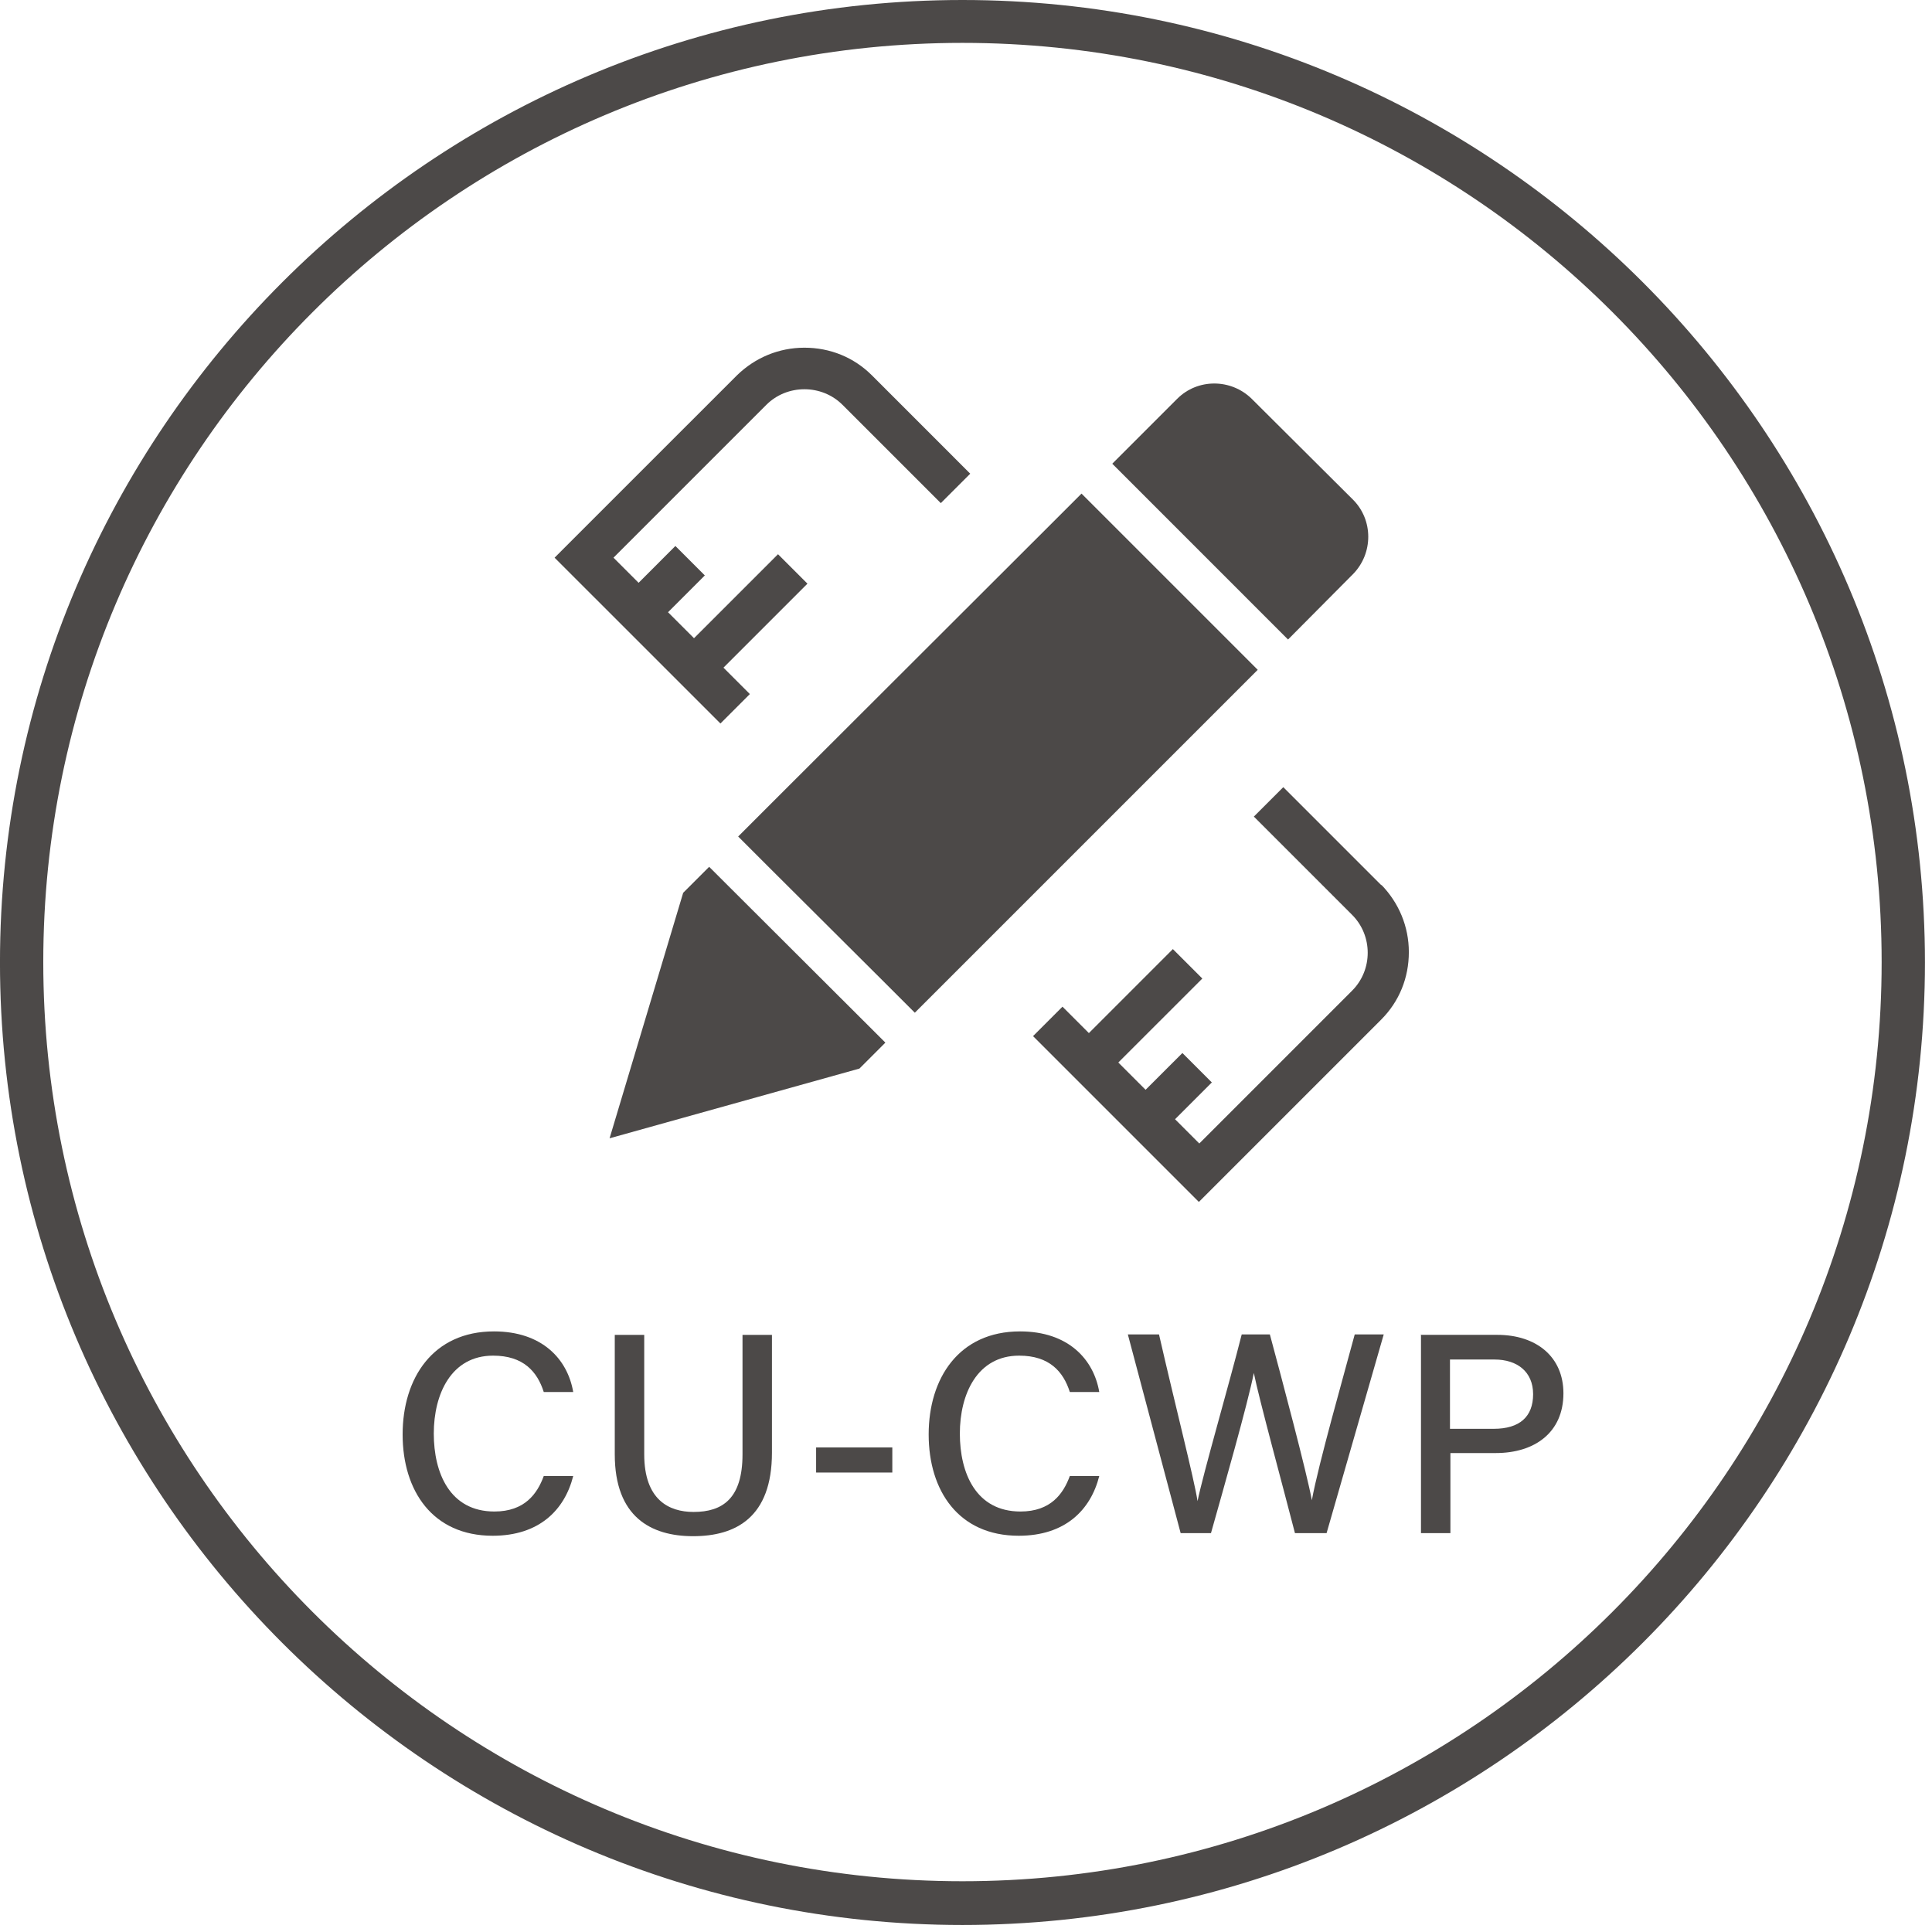
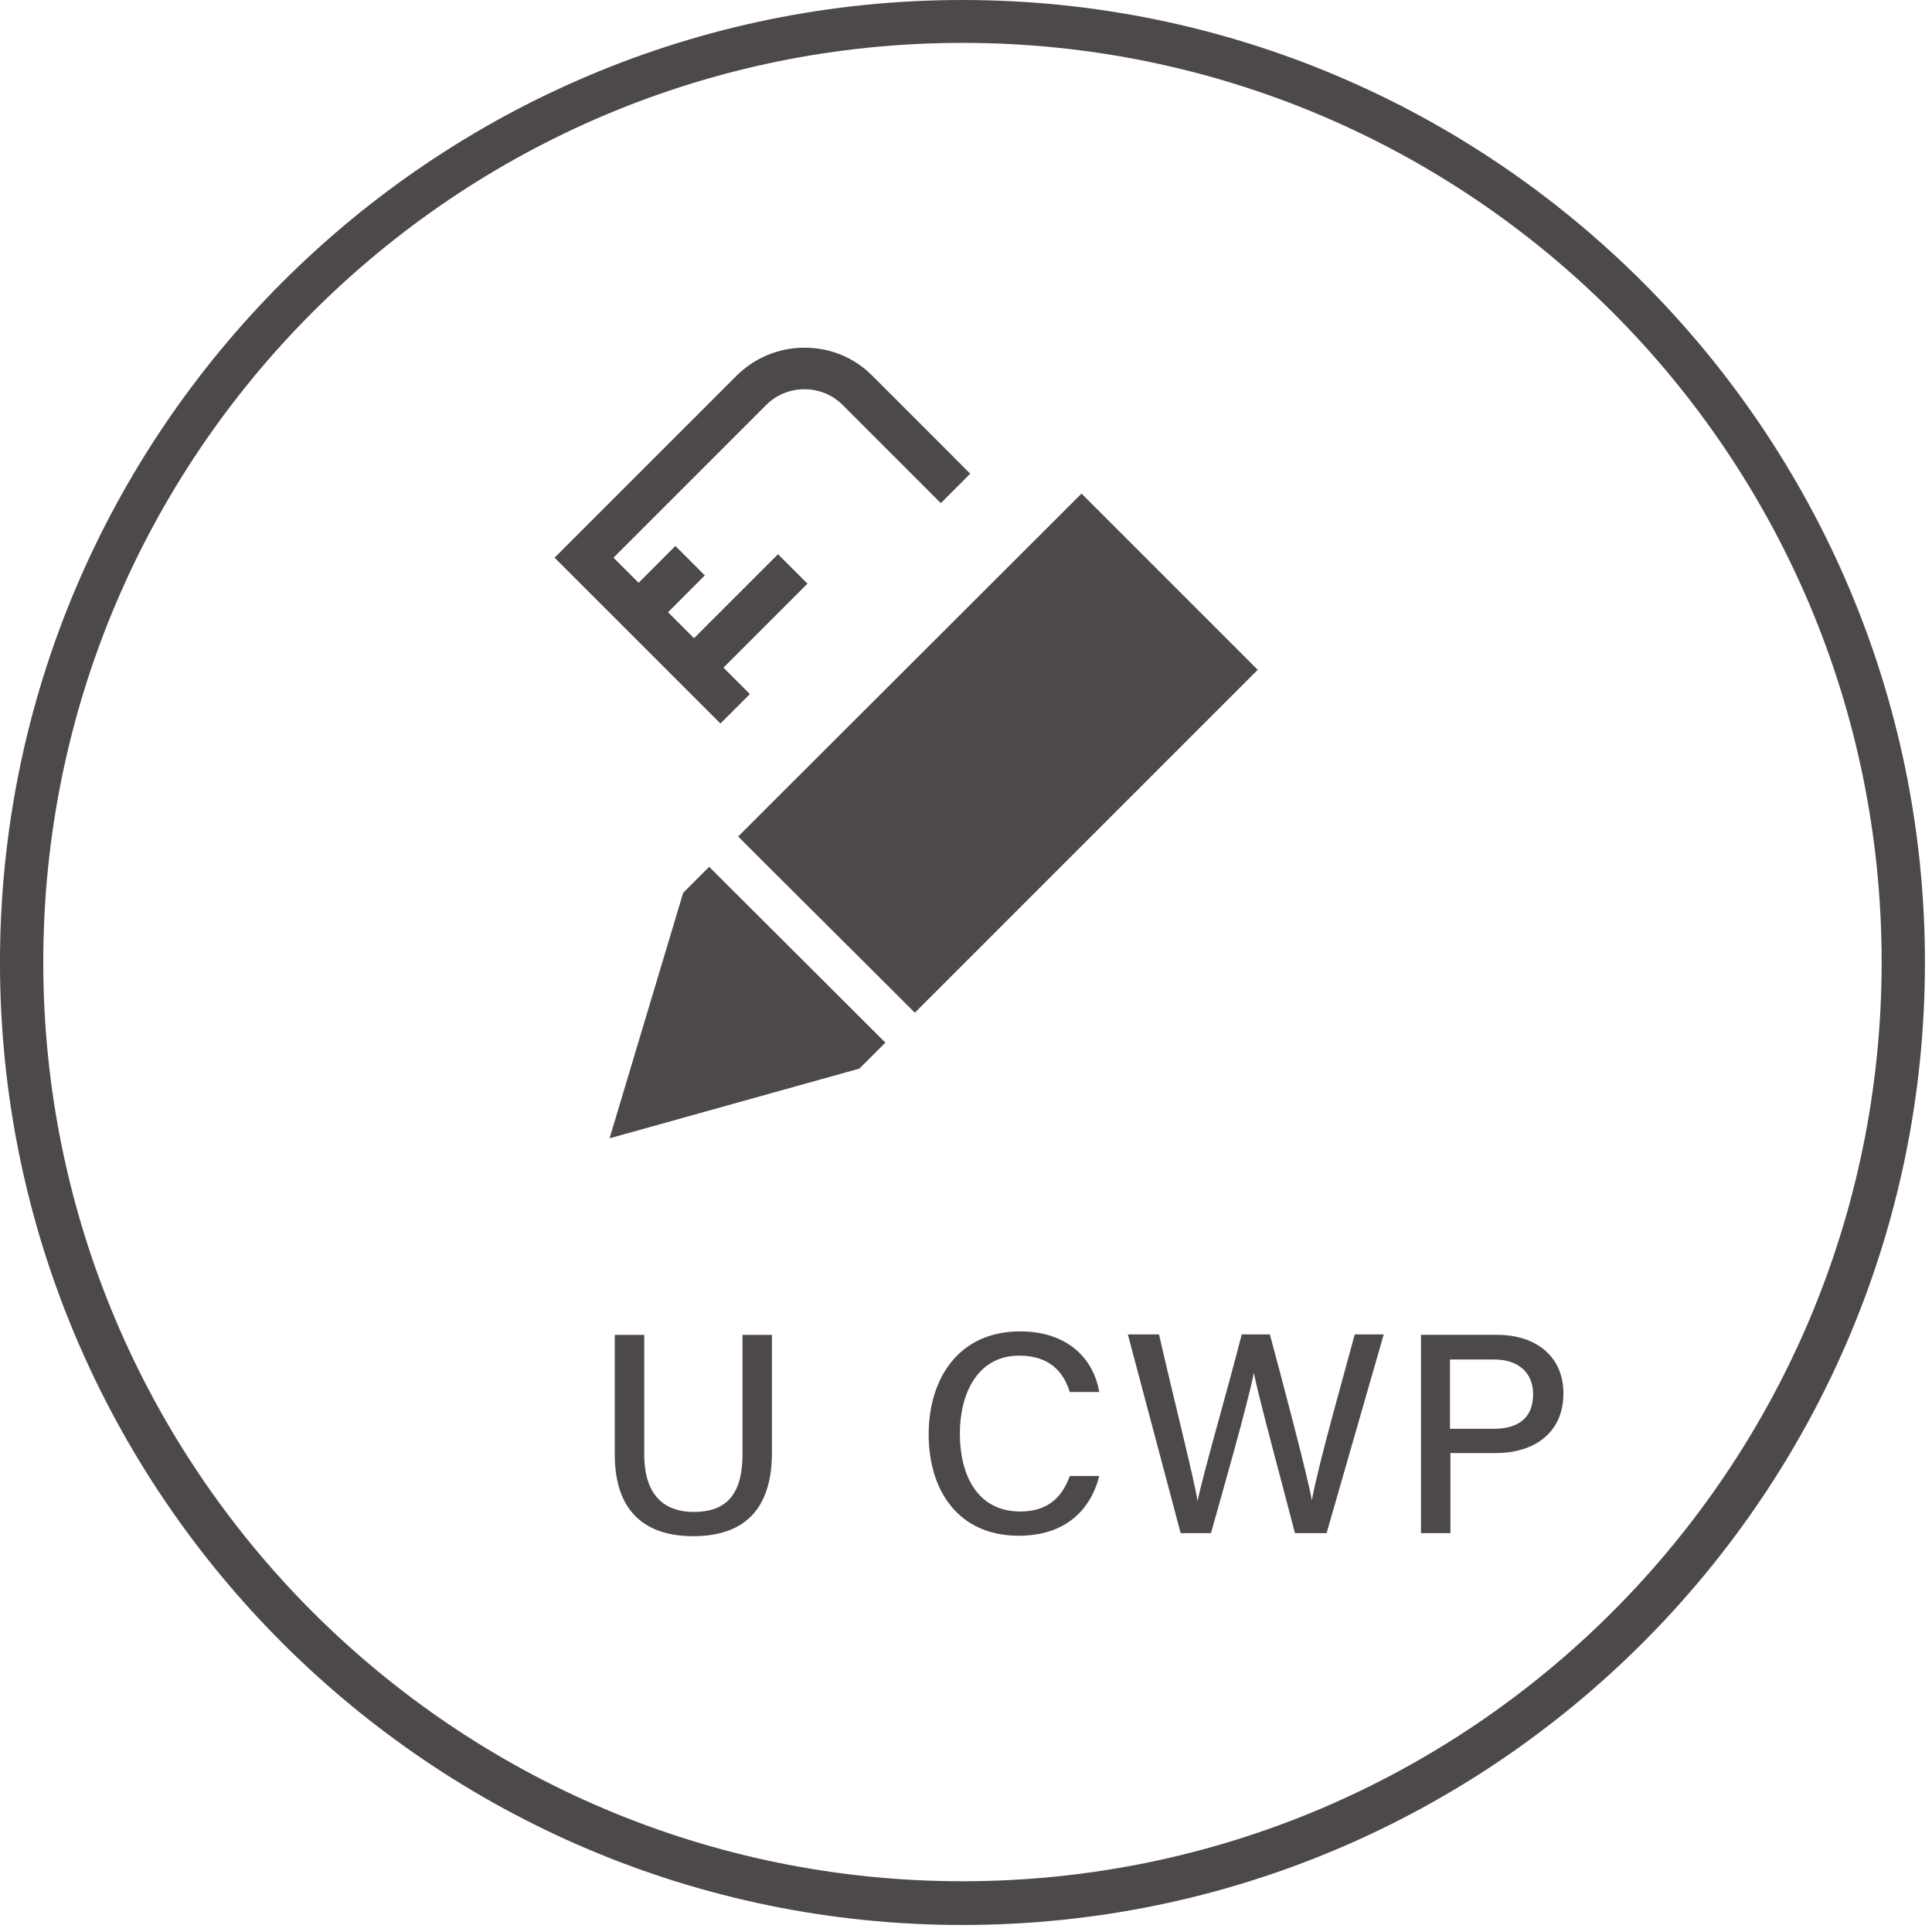
<svg xmlns="http://www.w3.org/2000/svg" width="93" height="93" viewBox="0 0 93 93" fill="none">
  <path d="M46.329 2.064C70.777 2.064 90.576 21.884 90.576 46.31C90.576 70.737 70.756 90.557 46.329 90.557C21.903 90.557 2.083 70.737 2.083 46.31C2.083 21.884 21.903 2.064 46.329 2.064ZM46.329 0C20.799 0 -0.001 20.78 -0.001 46.331C-0.001 71.883 20.778 92.662 46.329 92.662C71.881 92.662 92.66 71.883 92.66 46.331C92.66 20.78 71.881 0 46.329 0Z" fill="#4C4948" />
-   <path d="M27.593 71.05C27.176 72.696 25.946 73.926 23.716 73.926C20.819 73.926 19.381 71.759 19.381 69.049C19.381 66.34 20.84 64.089 23.778 64.089C26.092 64.089 27.322 65.423 27.593 67.007H26.175C25.863 66.027 25.196 65.256 23.737 65.256C21.715 65.256 20.881 67.111 20.881 69.007C20.881 70.904 21.653 72.759 23.799 72.759C25.258 72.759 25.863 71.904 26.175 71.05H27.593Z" fill="#4C4948" />
  <path d="M31.011 64.256V70.008C31.011 72.196 32.199 72.78 33.386 72.78C34.783 72.78 35.742 72.134 35.742 70.008V64.256H37.159V69.924C37.159 73.051 35.408 73.947 33.366 73.947C31.323 73.947 29.593 73.009 29.593 70.008V64.256H31.031H31.011Z" fill="#4C4948" />
-   <path d="M42.953 69.674V70.883H39.285V69.674H42.953Z" fill="#4C4948" />
  <path d="M52.915 71.05C52.498 72.696 51.268 73.926 49.038 73.926C46.141 73.926 44.703 71.759 44.703 69.049C44.703 66.34 46.162 64.089 49.101 64.089C51.414 64.089 52.644 65.423 52.915 67.007H51.498C51.185 66.027 50.518 65.256 49.059 65.256C47.037 65.256 46.204 67.111 46.204 69.007C46.204 70.904 46.975 72.759 49.122 72.759C50.581 72.759 51.185 71.904 51.498 71.05H52.915Z" fill="#4C4948" />
  <path d="M56.833 73.801L54.291 64.235H55.791C56.562 67.611 57.479 71.175 57.646 72.259C57.917 70.925 59.167 66.631 59.772 64.235H61.127C61.689 66.319 62.919 70.946 63.148 72.217C63.461 70.487 64.711 66.11 65.212 64.235H66.608L63.857 73.801H62.335C61.773 71.612 60.605 67.34 60.355 66.09C60.064 67.569 58.897 71.654 58.292 73.801H56.791H56.833Z" fill="#4C4948" />
  <path d="M68.38 64.255H72.069C73.965 64.255 75.258 65.318 75.258 67.069C75.258 68.966 73.861 69.945 72.006 69.945H69.818V73.801H68.401V64.235L68.38 64.255ZM69.797 68.778H71.902C73.153 68.778 73.799 68.195 73.799 67.111C73.799 66.027 73.028 65.443 71.944 65.443H69.797V68.799V68.778Z" fill="#4C4948" />
  <path d="M36.075 33.389L34.825 32.139L38.868 28.095L37.451 26.678L33.407 30.721L32.157 29.471L33.928 27.699L32.511 26.282L30.74 28.054L29.531 26.845L36.888 19.488C37.388 18.987 38.055 18.737 38.722 18.737C39.389 18.737 40.056 18.987 40.556 19.488L45.287 24.219L46.704 22.802L41.973 18.07C41.098 17.195 39.952 16.737 38.722 16.737C37.492 16.737 36.346 17.216 35.471 18.07L28.113 25.427L26.696 26.845L28.113 28.262L34.679 34.827L36.096 33.41L36.075 33.389Z" fill="#4C4948" />
-   <path d="M66.504 42.622L61.773 37.891L60.356 39.308L65.087 44.039C66.087 45.039 66.087 46.686 65.087 47.686L57.73 55.044L56.563 53.876L58.334 52.105L56.917 50.688L55.145 52.459L53.832 51.146L57.876 47.103L56.458 45.686L52.415 49.729L51.144 48.458L49.727 49.875L56.292 56.44L57.709 57.857L59.126 56.44L66.483 49.083C67.359 48.208 67.817 47.061 67.817 45.831C67.817 44.602 67.338 43.456 66.483 42.58L66.504 42.622Z" fill="#4C4948" />
  <path d="M60.543 32.243L59.126 30.825L53.478 25.177L52.061 23.76L50.643 25.177L36.95 38.849L35.533 40.267L36.95 41.684L42.619 47.332L44.037 48.749L45.454 47.332L59.126 33.66L60.543 32.243Z" fill="#4C4948" />
  <path d="M32.886 42.976L29.343 54.794L41.369 51.438L42.619 50.188L34.137 41.726L32.886 42.976Z" fill="#4C4948" />
-   <path d="M65.129 27.637C66.108 26.636 66.108 25.032 65.129 24.052L60.252 19.196C59.251 18.216 57.646 18.216 56.667 19.196L53.541 22.322L62.002 30.784L65.149 27.616L65.129 27.637Z" fill="#4C4948" />
</svg>